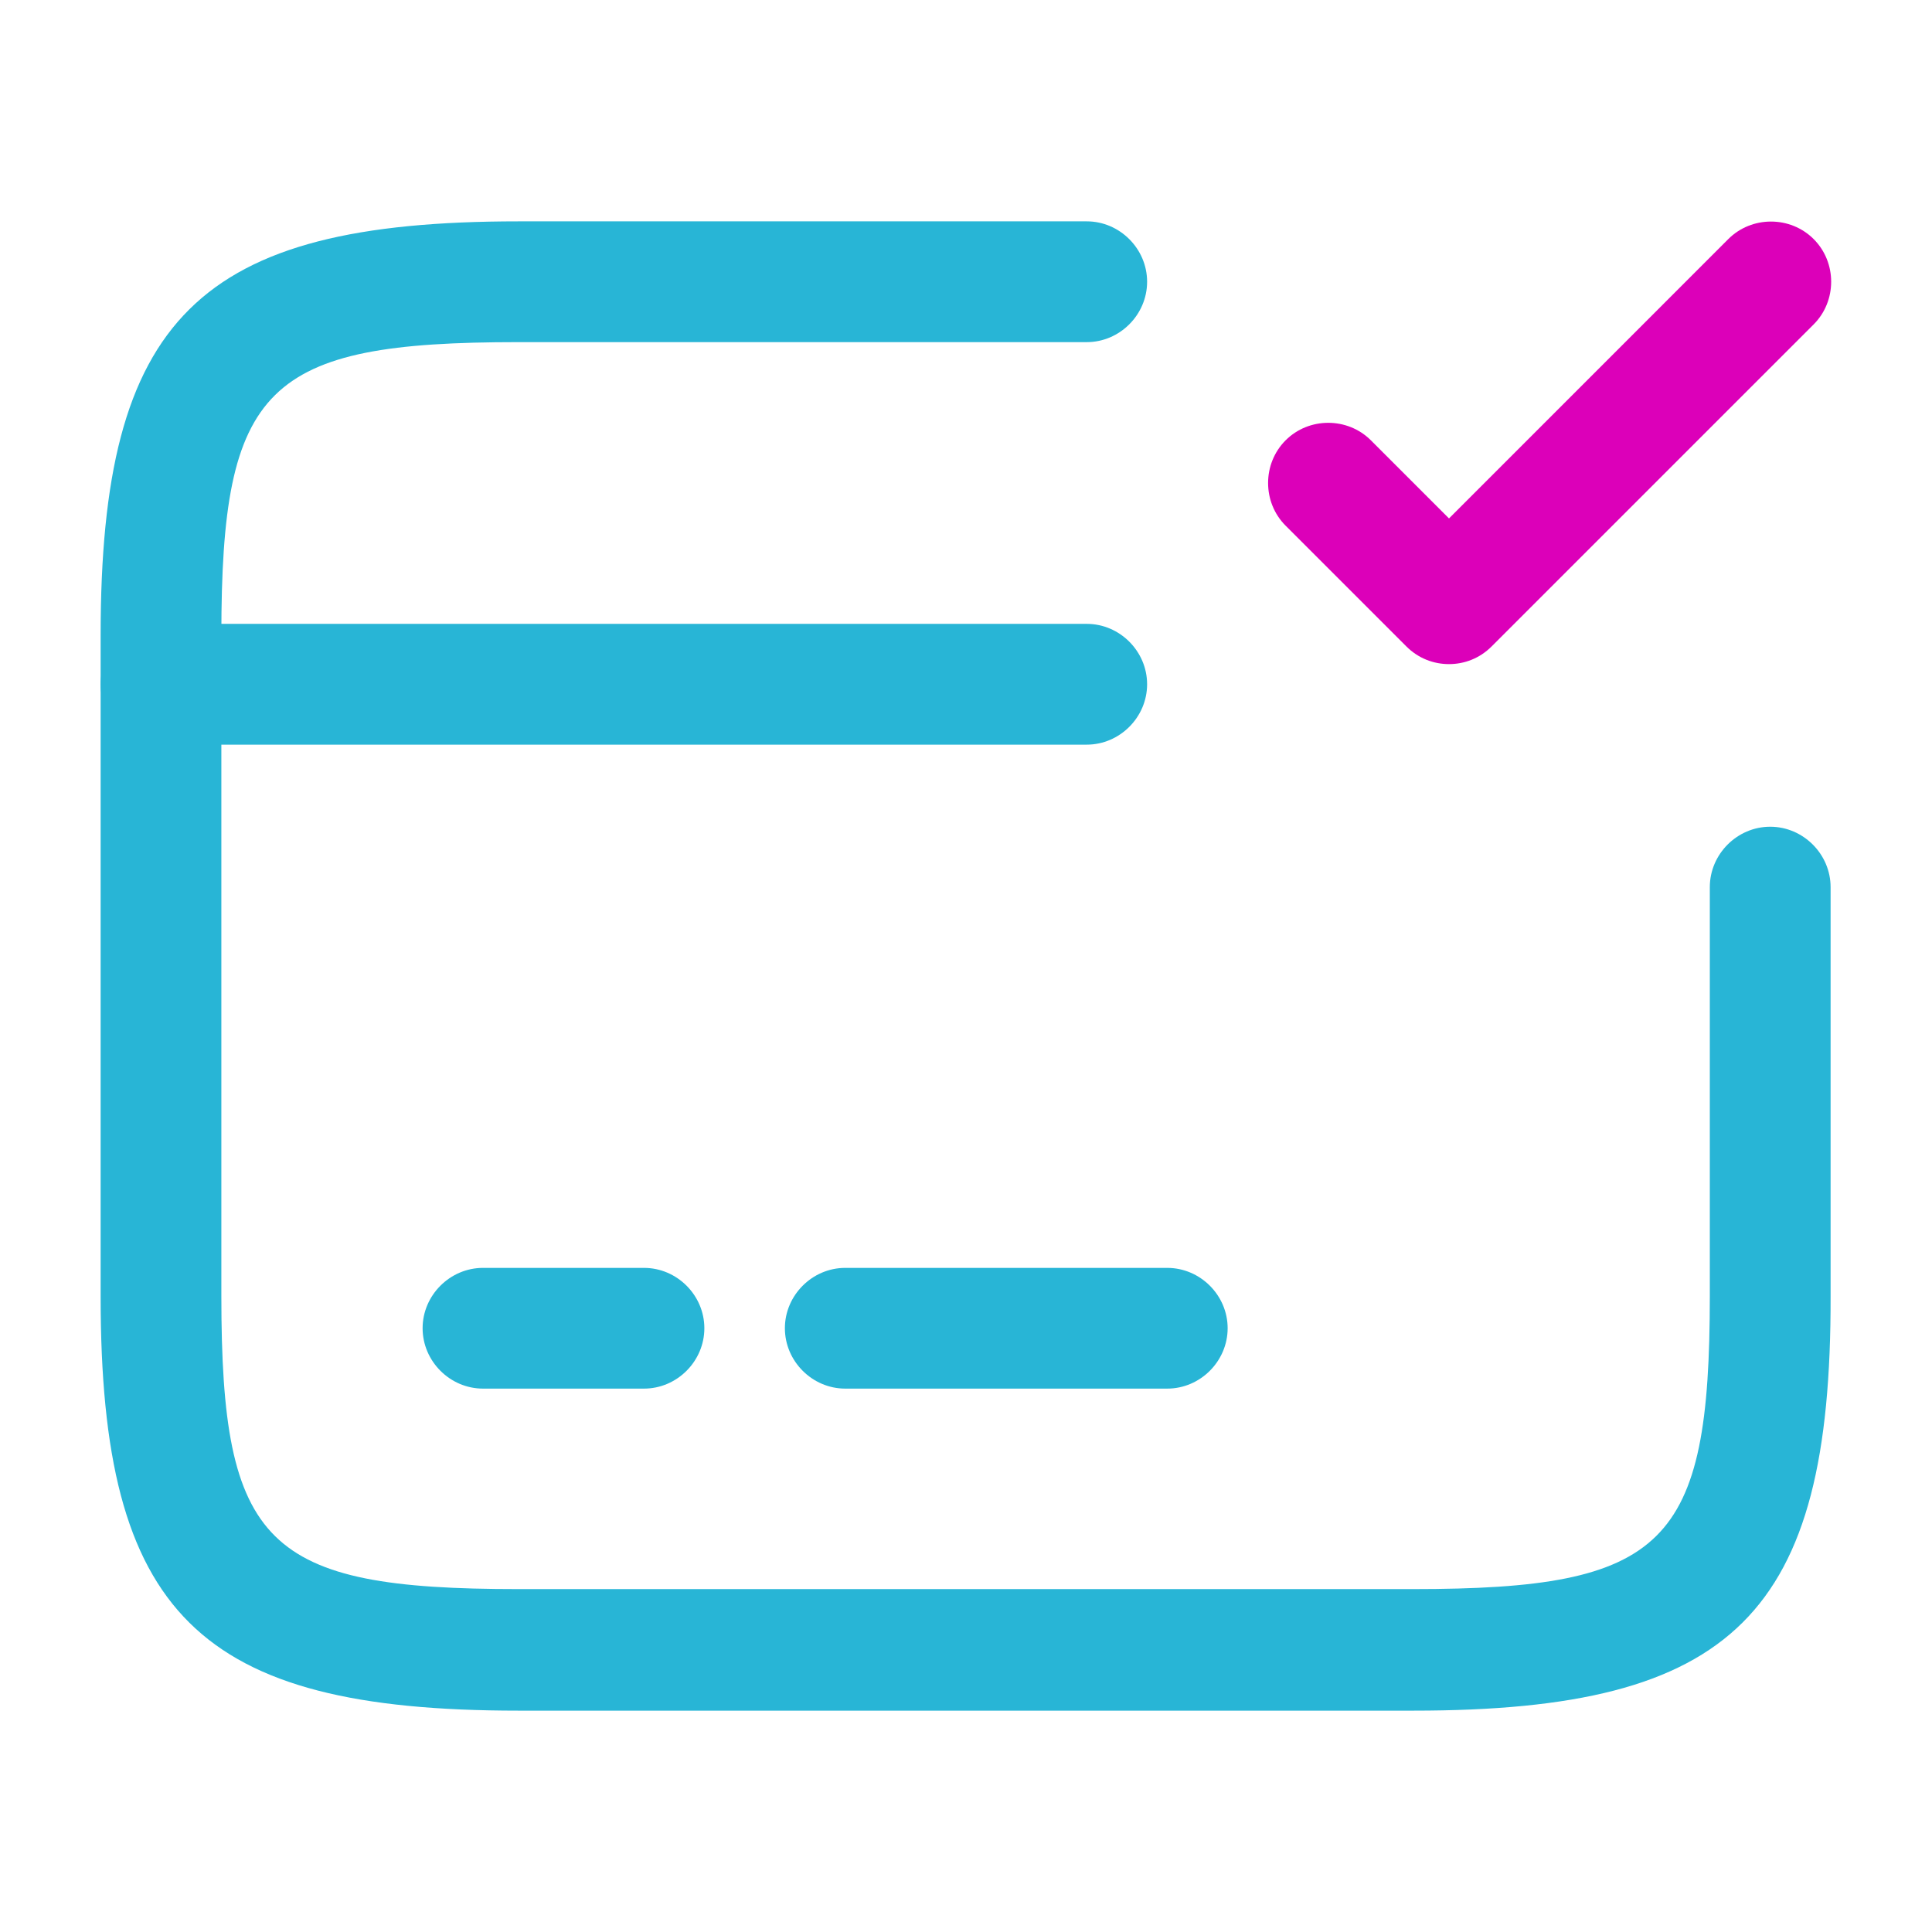
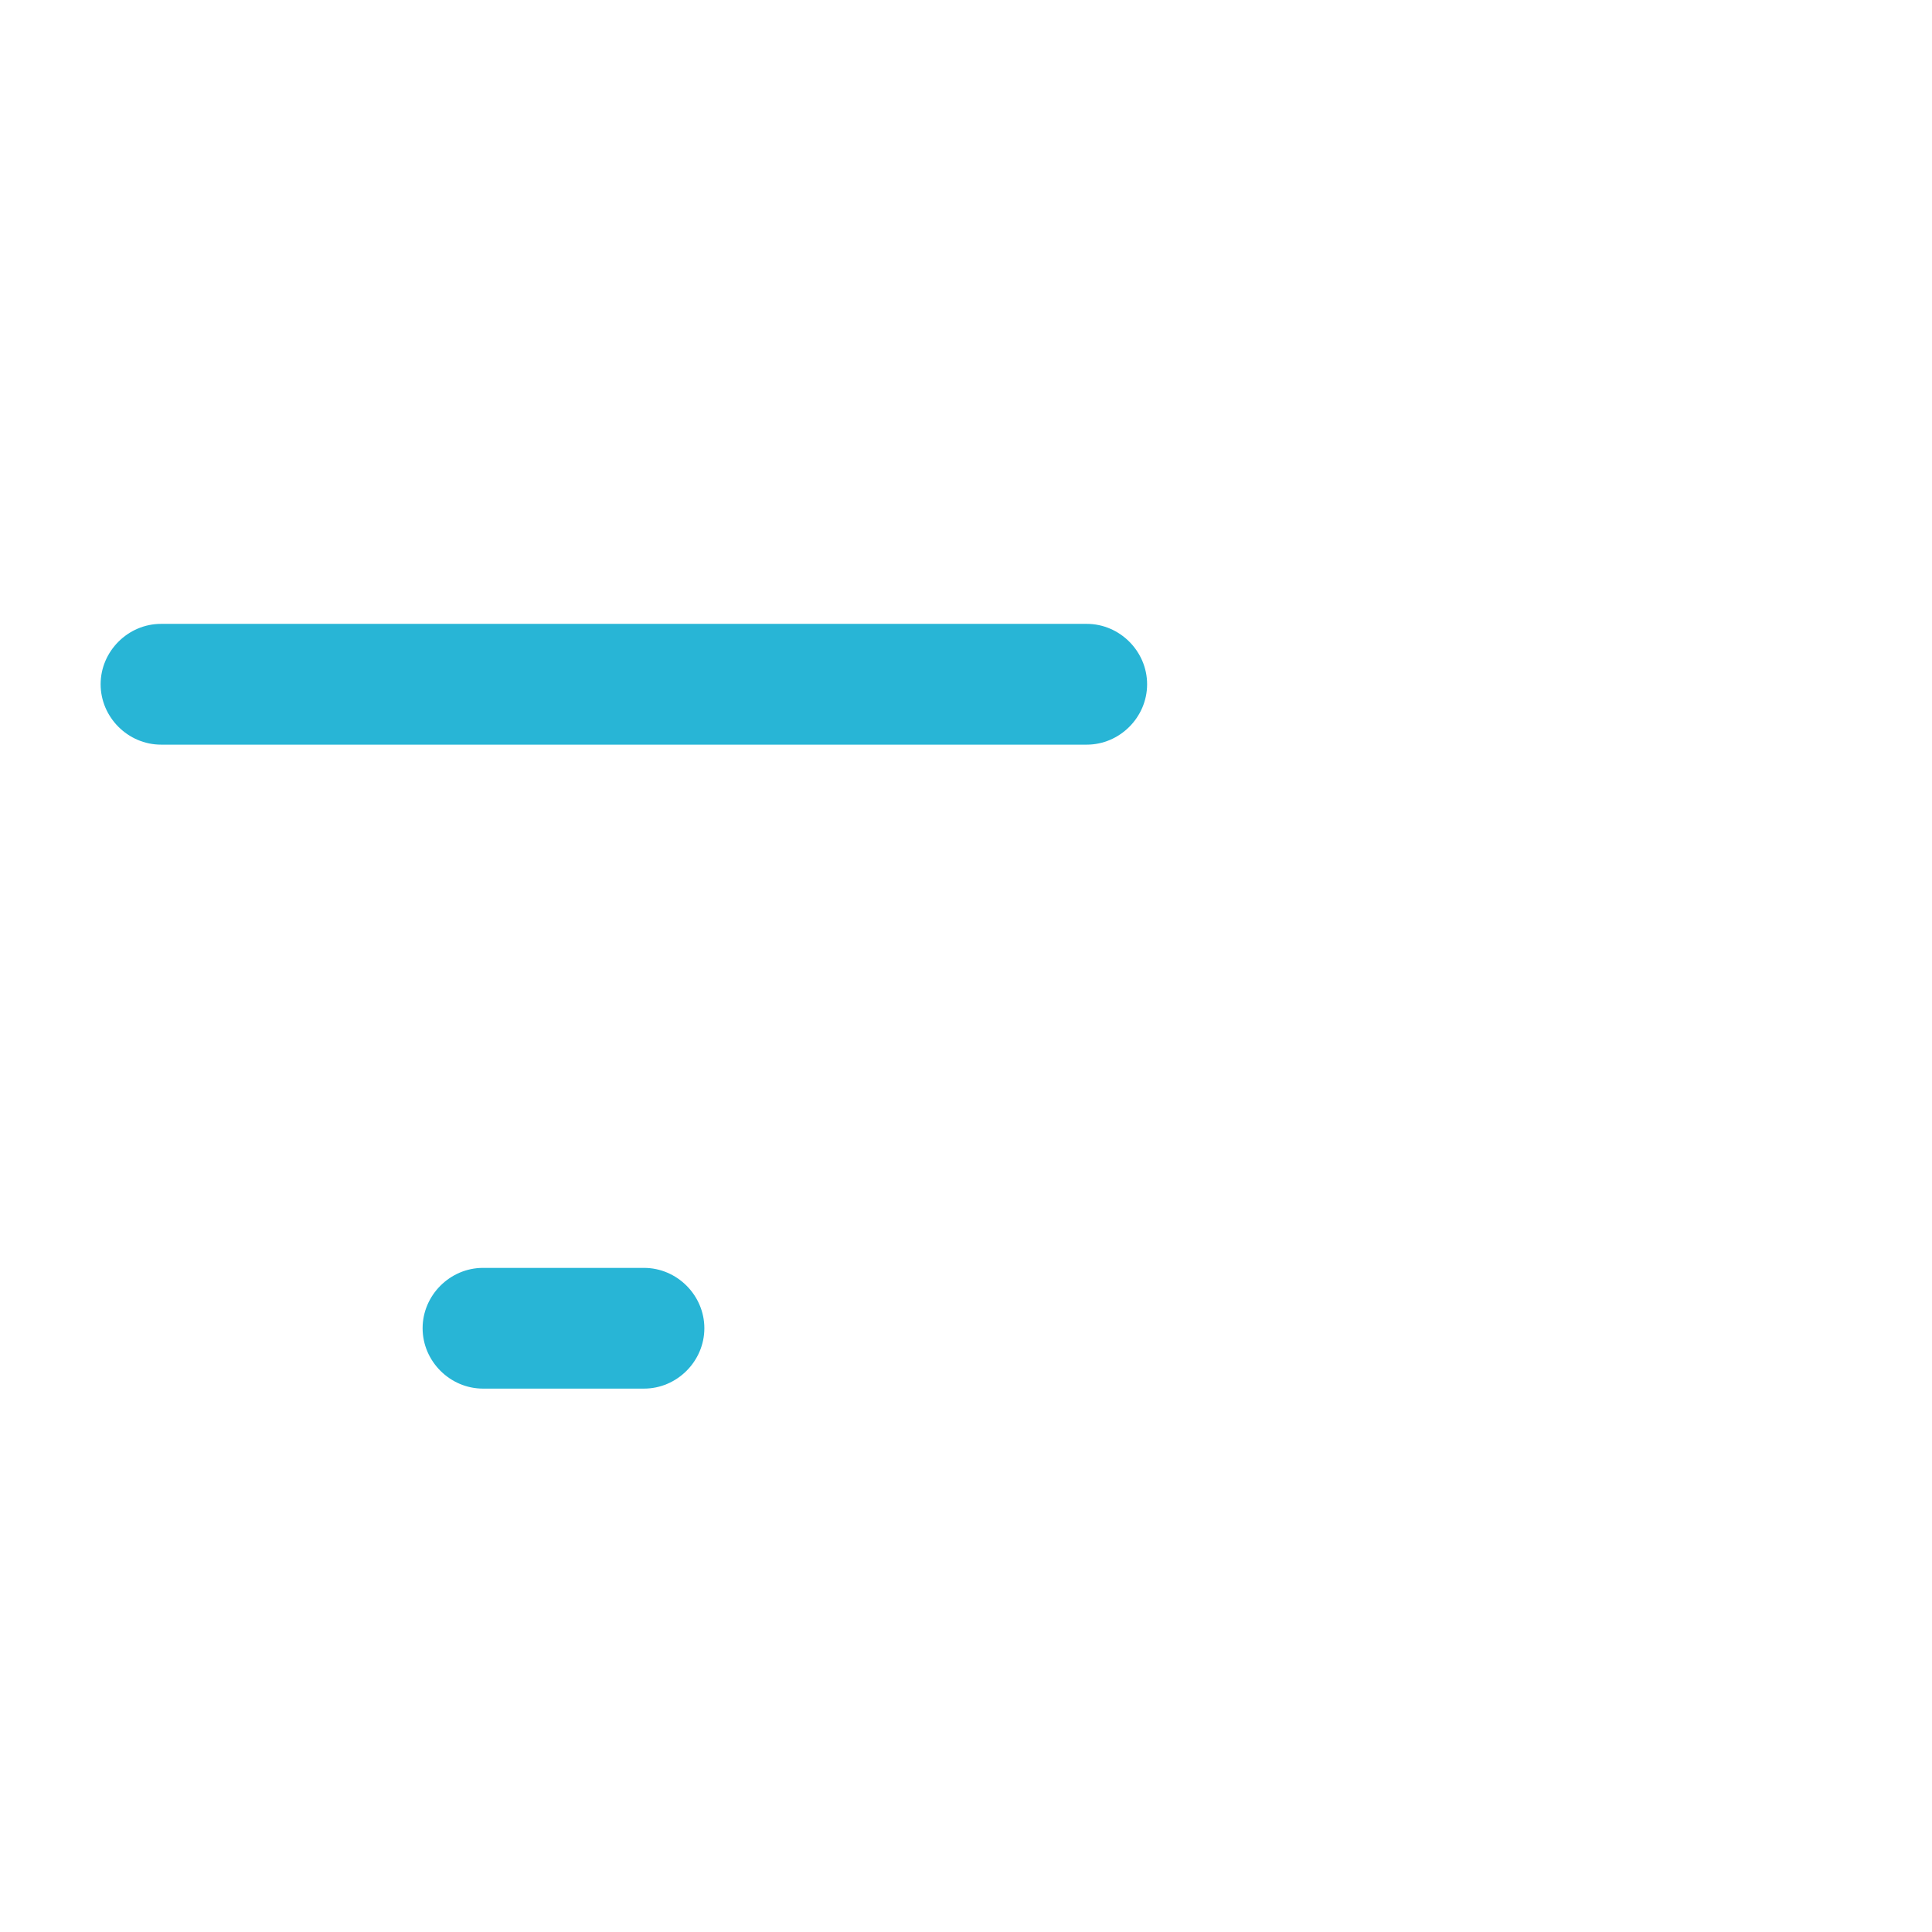
<svg xmlns="http://www.w3.org/2000/svg" width="35" height="35" viewBox="0 0 35 35" fill="none">
  <path d="M19.688 13.49H2.917C2.319 13.49 1.823 12.994 1.823 12.396C1.823 11.798 2.319 11.302 2.917 11.302H19.688C20.285 11.302 20.781 11.798 20.781 12.396C20.781 12.994 20.285 13.49 19.688 13.49Z" fill="#28B5D6" />
  <path d="M11.667 25.156H8.75C8.152 25.156 7.656 24.66 7.656 24.062C7.656 23.465 8.152 22.969 8.75 22.969H11.667C12.265 22.969 12.76 23.465 12.76 24.062C12.76 24.66 12.265 25.156 11.667 25.156Z" fill="#28B5D6" />
-   <path d="M21.146 25.156H15.312C14.715 25.156 14.219 24.66 14.219 24.062C14.219 23.465 14.715 22.969 15.312 22.969H21.146C21.744 22.969 22.24 23.465 22.24 24.062C22.24 24.66 21.744 25.156 21.146 25.156Z" fill="#28B5D6" />
-   <path d="M25.608 30.99H9.392C3.588 30.99 1.823 29.24 1.823 23.494V11.506C1.823 5.76 3.588 4.01 9.392 4.01H19.688C20.285 4.01 20.781 4.506 20.781 5.104C20.781 5.702 20.285 6.198 19.688 6.198H9.392C4.813 6.198 4.01 6.985 4.01 11.506V23.479C4.01 28 4.813 28.788 9.392 28.788H25.594C30.173 28.788 30.975 28 30.975 23.479V16.071C30.975 15.473 31.471 14.977 32.069 14.977C32.667 14.977 33.163 15.473 33.163 16.071V23.479C33.177 29.24 31.413 30.99 25.608 30.99Z" fill="#28B5D6" />
-   <path d="M26.25 12.031C25.973 12.031 25.696 11.929 25.477 11.71L23.29 9.523C22.867 9.1 22.867 8.4 23.29 7.977C23.712 7.554 24.413 7.554 24.835 7.977L26.25 9.392L31.31 4.331C31.733 3.908 32.433 3.908 32.856 4.331C33.279 4.754 33.279 5.454 32.856 5.877L27.023 11.71C26.804 11.929 26.527 12.031 26.25 12.031Z" fill="#DC00B9" />
</svg>